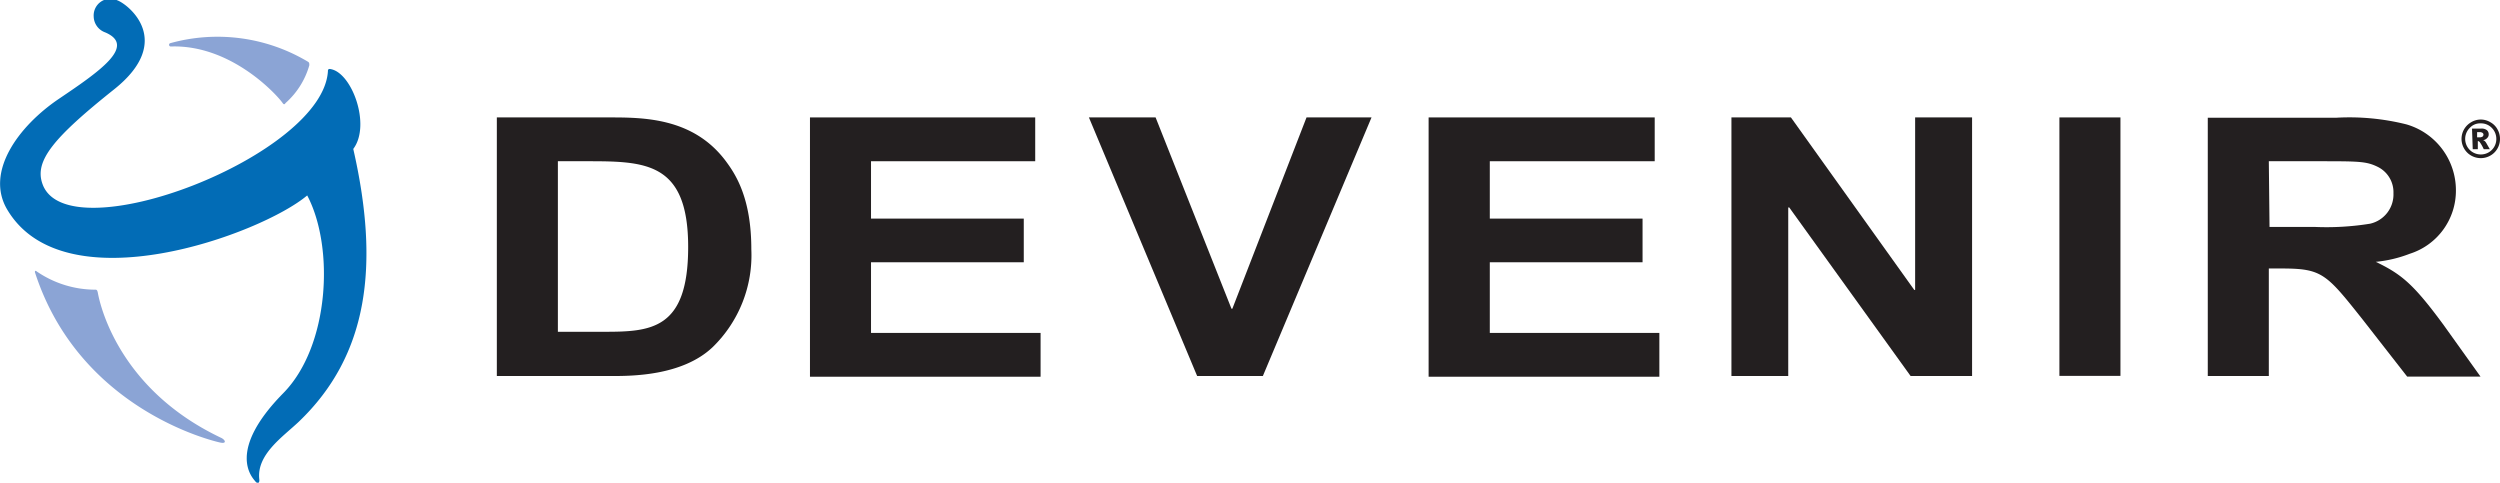
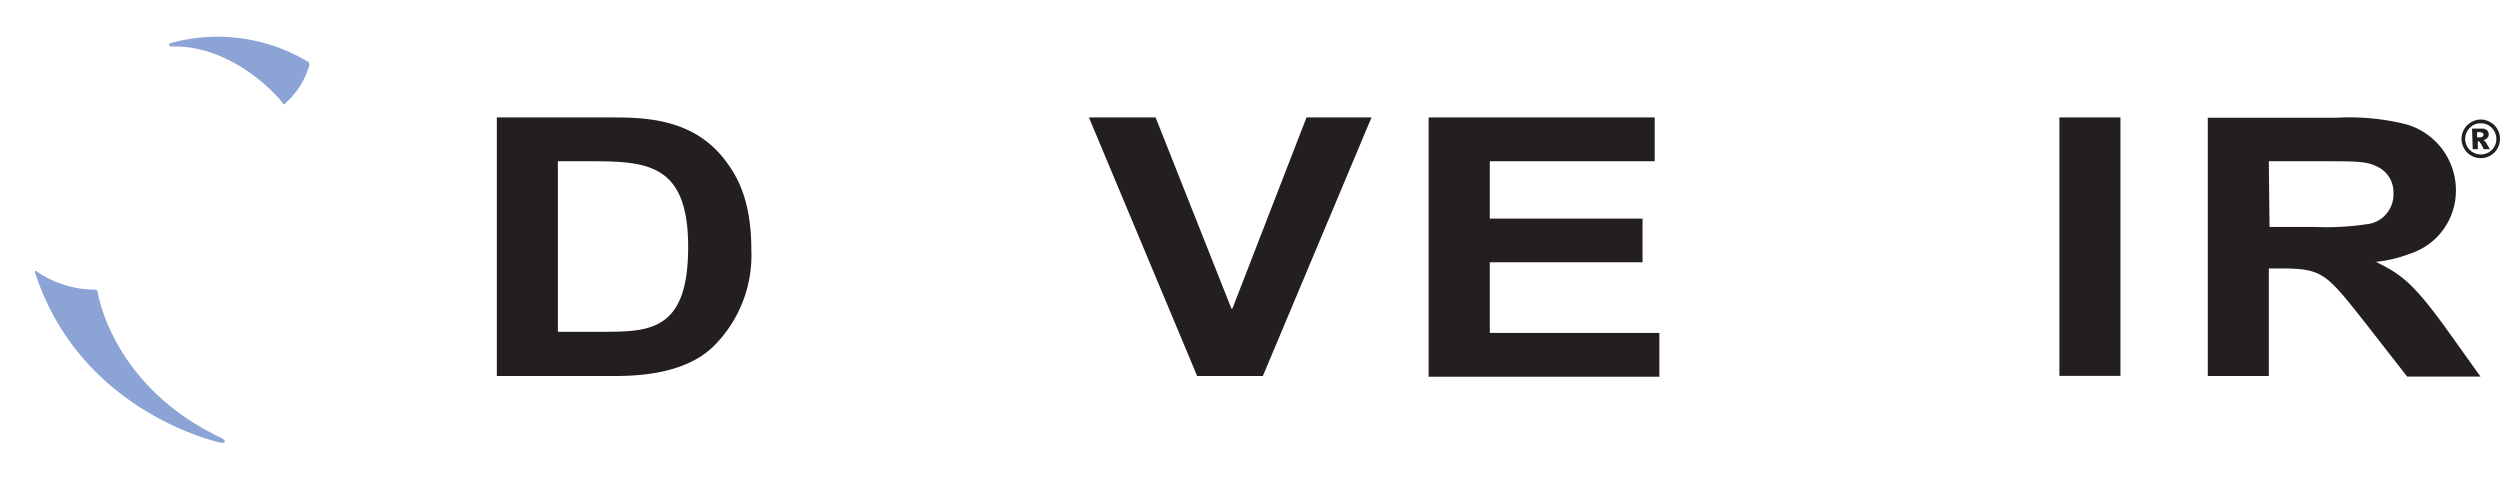
<svg xmlns="http://www.w3.org/2000/svg" viewBox="0 0 176.92 34.16">
  <defs>
    <style>.a{fill:#231f20;}.b{fill:#026cb6;}.c{fill:#8ba4d5;}</style>
  </defs>
  <path class="a" d="M176.92,9.83a1.36,1.36,0,0,1-.18.68,1.33,1.33,0,0,1-.5.5,1.37,1.37,0,0,1-1.36,0,1.33,1.33,0,0,1-.5-.5,1.36,1.36,0,0,1,.5-1.86,1.31,1.31,0,0,1,1.36,0,1.27,1.27,0,0,1,.5.5A1.36,1.36,0,0,1,176.92,9.83Zm-.26,0a1.1,1.1,0,0,0-.32-.78,1.06,1.06,0,0,0-.78-.32,1,1,0,0,0-.78.32,1.1,1.1,0,0,0,.78,1.88,1.09,1.09,0,0,0,1.1-1.1Zm-1.72-.73h.65a.6.6,0,0,1,.4.11.37.37,0,0,1,.13.3.33.33,0,0,1-.1.25.48.48,0,0,1-.3.16.32.32,0,0,1,.13.07.73.73,0,0,1,.11.15s.08.14.24.42h-.43a2.91,2.91,0,0,0-.28-.5.23.23,0,0,0-.14-.08h0v.58h-.36Zm.36.62h.16a.4.4,0,0,0,.22-.05.19.19,0,0,0,.07-.13.16.16,0,0,0-.07-.14.36.36,0,0,0-.21-.05h-.17Z" />
-   <path class="b" d="M25,10.54h0c1.29-1.71-.14-5.52-1.68-5.66h0c-.08,0-.11.08-.11.08C23,11,4.72,18,3,13c-.57-1.62.79-3.26,5.08-6.68s1-6,.24-6.29A1.18,1.18,0,0,0,6.63,1.16a1.22,1.22,0,0,0,.81,1.13C9.7,3.25,7,5.08,4.16,7S-1.07,12.16.51,14.83c4.07,6.86,18,1.73,21.23-1,1.94,3.67,1.58,10.68-1.7,14-4,4.07-2.21,5.93-2,6.2s.34.13.31-.11c-.2-1.76,1.66-3,2.8-4.08C26.05,25.15,26.89,18.82,25,10.54Z" />
  <path class="c" d="M12.1,3.29c4.32-.14,7.57,3.51,7.9,4,.1.14.15.09.21,0a5.62,5.62,0,0,0,1.68-2.67c0-.14,0-.2-.11-.26a12.48,12.48,0,0,0-9.71-1.31A.12.12,0,0,0,12.1,3.29Z" />
  <path class="c" d="M2.47,19.26c0-.12.06-.11.13-.05A7.34,7.34,0,0,0,6.77,20.5c.11,0,.13.13.15.2s1,6.62,8.72,10.28c.32.15.42.44-.05.34S5.61,29,2.47,19.26Z" />
  <path class="a" d="M160.56,11.41H164c2.92,0,3.46,0,4.27.4a2,2,0,0,1,1.11,1.87,2.12,2.12,0,0,1-1.65,2.15,19.32,19.32,0,0,1-3.91.23h-3.21Zm-4.32,15.2h4.32V19h.87c2.91,0,3.18.35,5.8,3.65l3.12,4h5.19L172.93,23c-2.16-2.94-3-3.6-4.8-4.47v0a9.05,9.05,0,0,0,2.4-.57,4.68,4.68,0,0,0,3.27-4.49,4.85,4.85,0,0,0-3.51-4.67,16.63,16.63,0,0,0-4.93-.47h-9.12Z" />
  <rect class="a" x="145.74" y="8.31" width="4.32" height="18.29" />
-   <polygon class="a" points="122.53 8.31 126.74 8.31 135.47 20.52 135.53 20.52 135.53 8.31 139.56 8.31 139.56 26.61 135.21 26.61 126.62 14.68 126.55 14.68 126.55 26.61 122.53 26.61 122.53 8.31" />
-   <path class="a" d="M57.32,8.31H73.26v3.1H61.64v4.06H72.45v3.09H61.64v5h12v3.1H57.32Z" />
  <polygon class="a" points="77.06 8.31 81.78 8.31 87.15 21.85 87.21 21.85 92.46 8.31 97.06 8.31 89.37 26.61 84.72 26.61 77.06 8.31" />
  <path class="a" d="M101.1,8.31h16v3.1H105.43v4.06h10.81v3.09H105.43v5h12v3.1H101.1Z" />
  <path class="a" d="M41.43,11.41c4.2,0,7.27,0,7.27,6.07,0,5.88-2.65,6-6,6H39.48V11.41Zm-6.27-3.1v18.3h8.13c1.39,0,5,0,7.15-2.05a9.07,9.07,0,0,0,2.73-6.92c0-3.58-1.08-5.26-1.8-6.23-2.31-3.1-5.86-3.1-8.29-3.1Z" />
</svg>